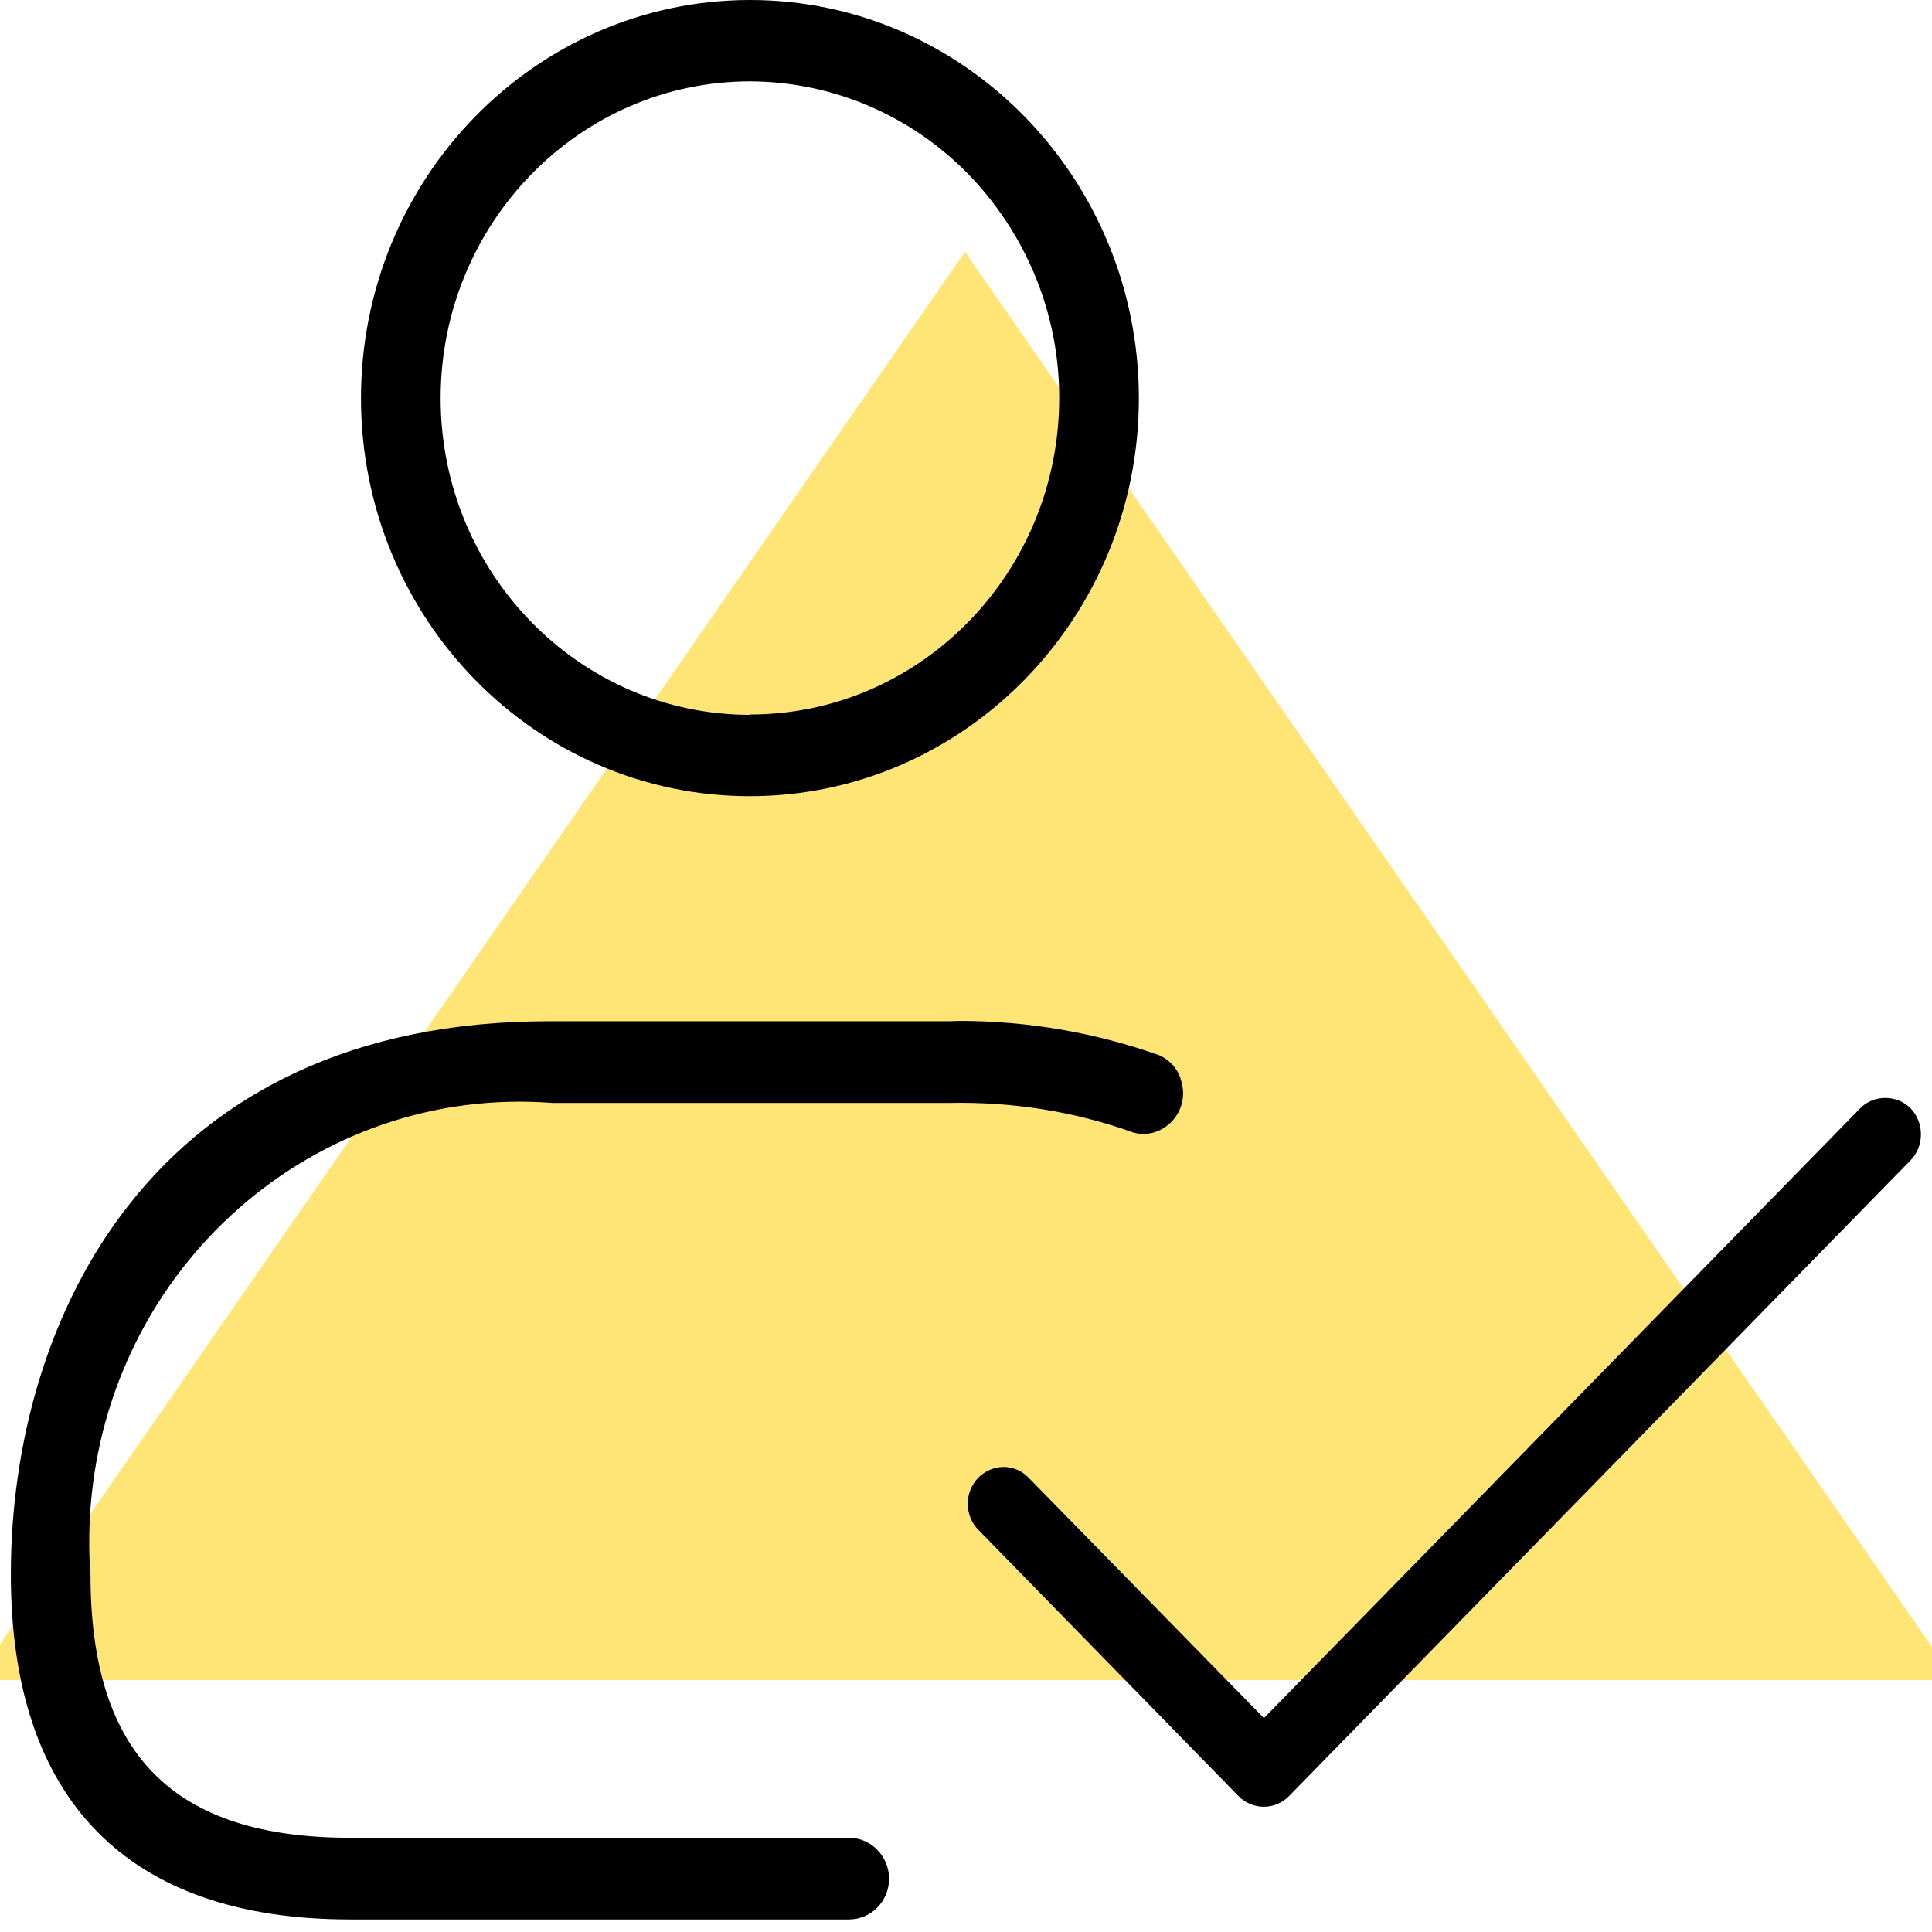
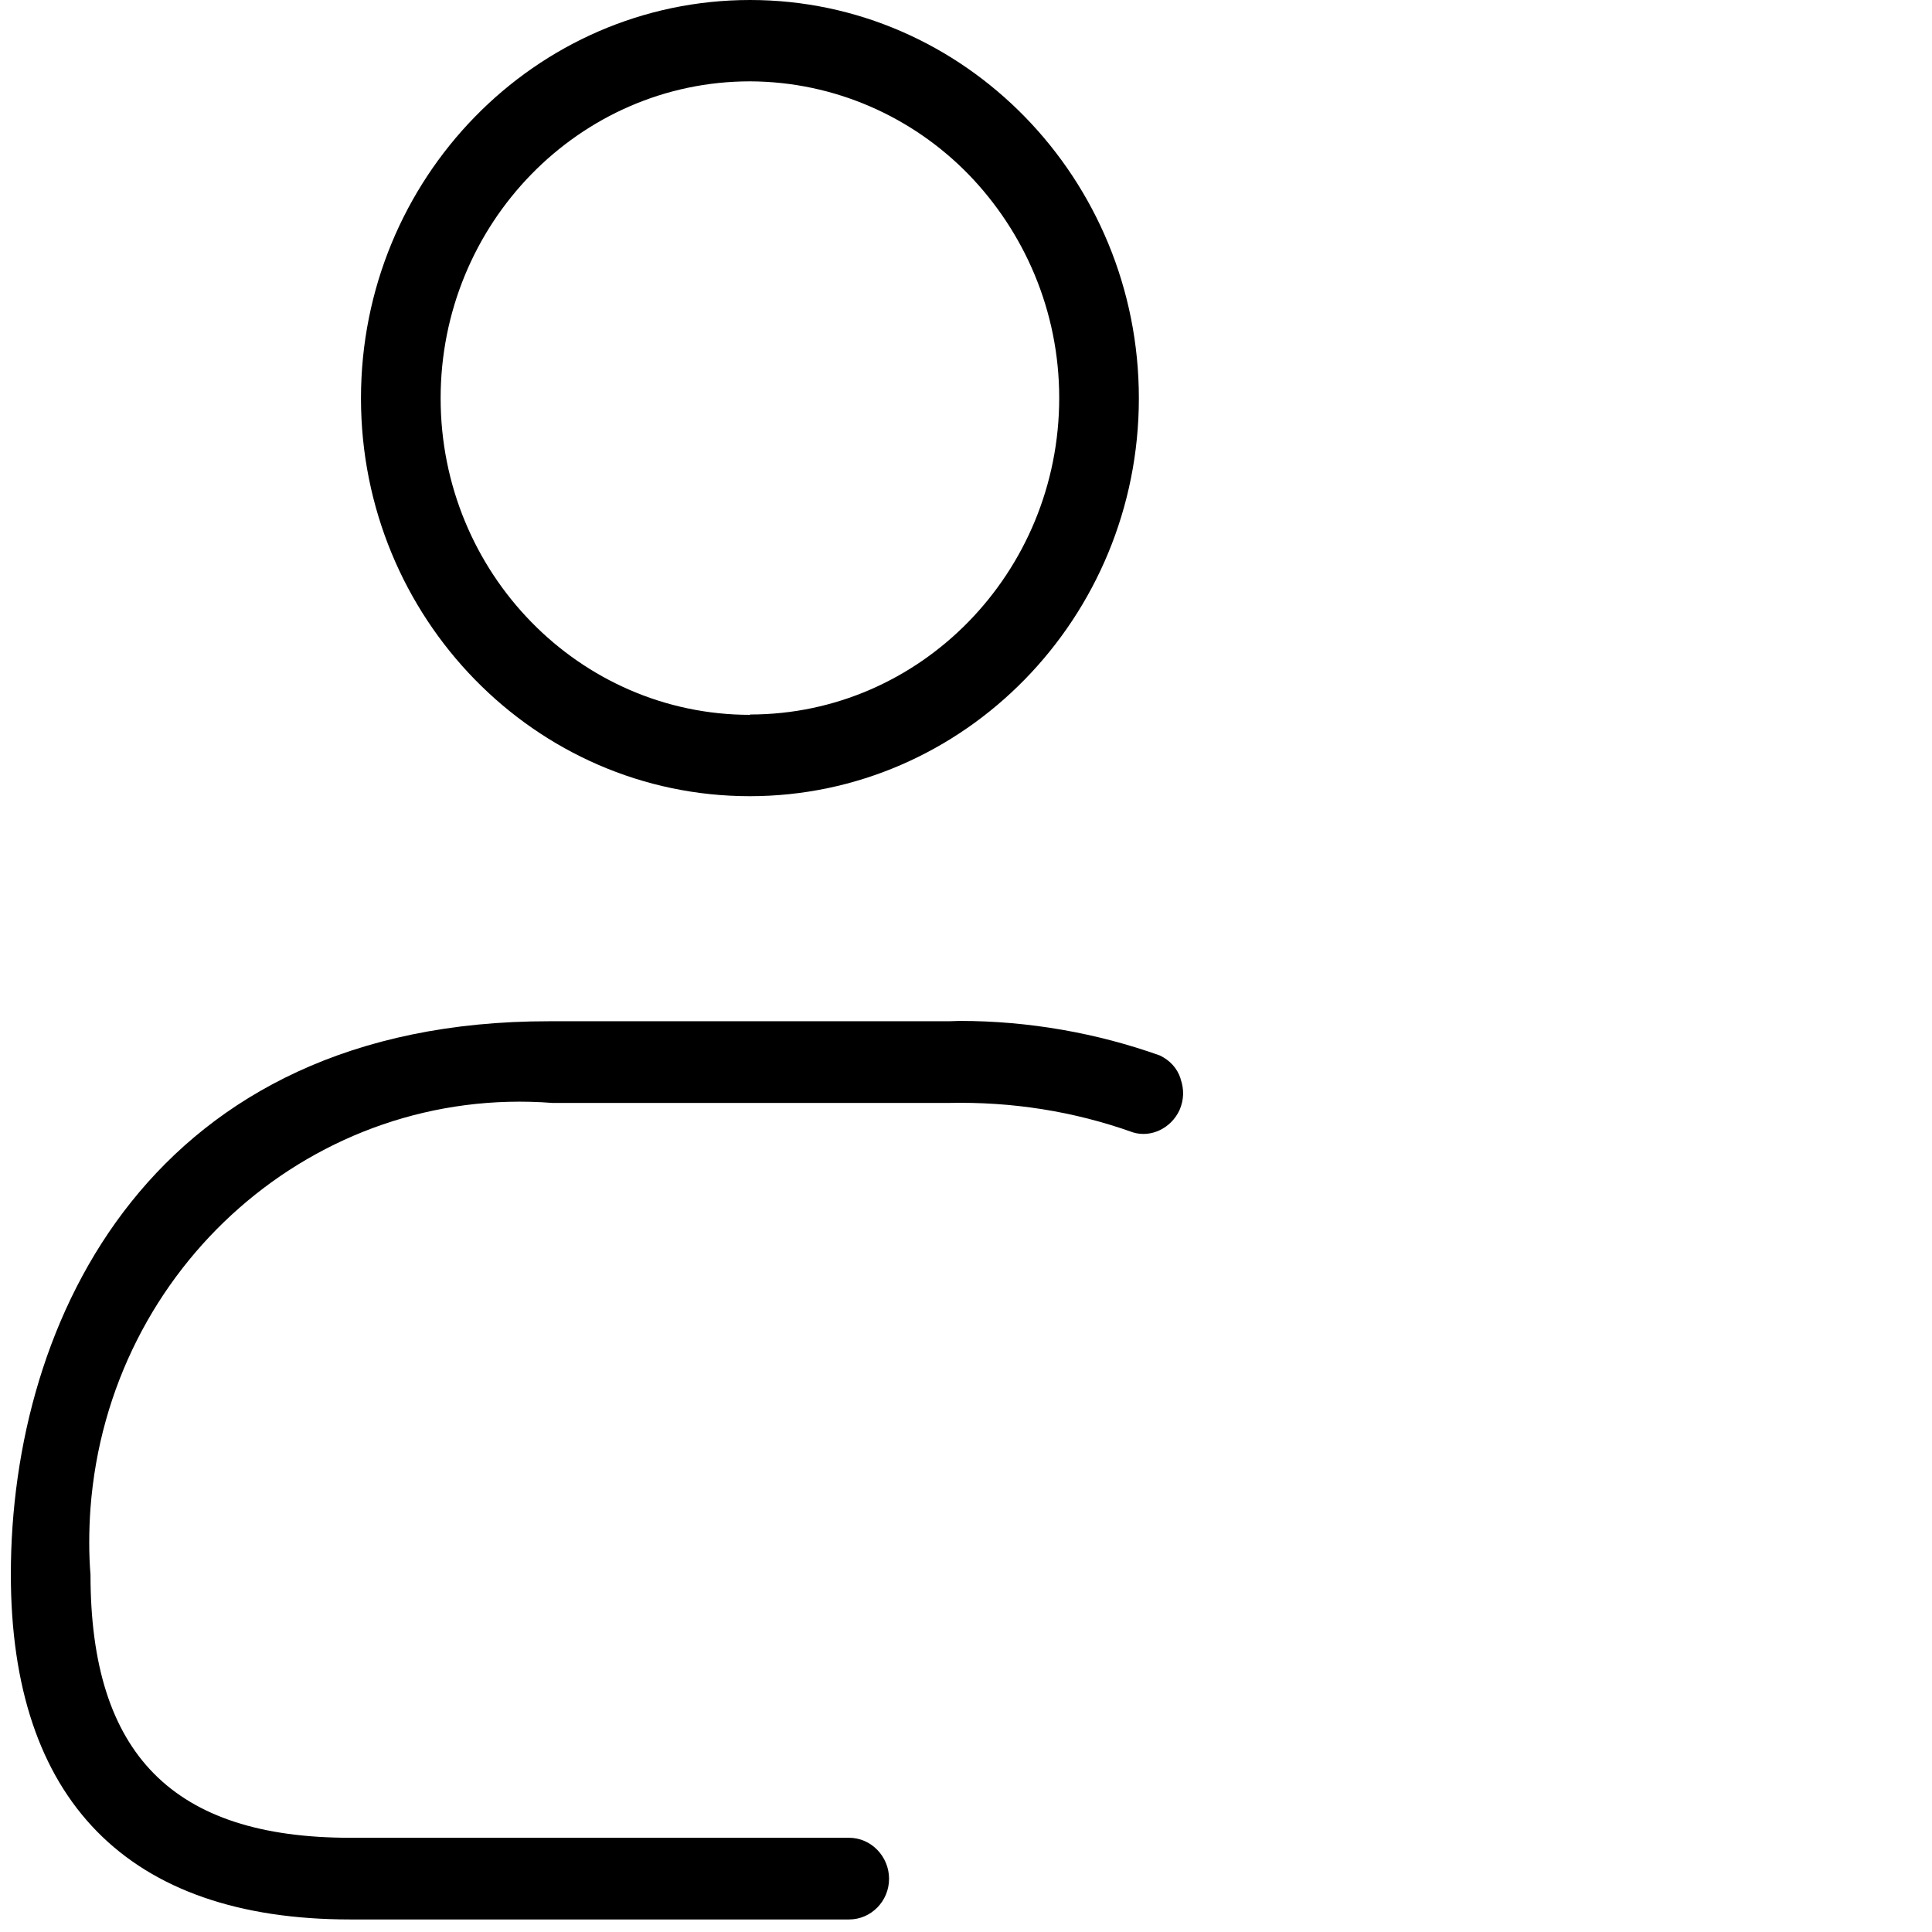
<svg xmlns="http://www.w3.org/2000/svg" id="Layer_1" data-name="Layer 1" viewBox="0 0 57 57">
  <defs>
    <style>      .cls-1 {        fill: #ffe575;        fill-rule: evenodd;      }    </style>
  </defs>
-   <polygon class="cls-1" points="28.47 7.43 -.73 49.57 57.68 49.57 28.47 7.43" />
  <g>
    <path id="user-star" d="M22.13,0c-6.34,0-11.48,5.27-11.48,11.75s5.14,11.74,11.47,11.74,11.48-5.27,11.48-11.74S28.46,0,22.13,0Zm0,21.09c-5.04,0-9.13-4.19-9.13-9.34S17.09,2.4,22.13,2.4c2.5,.01,4.79,1.05,6.44,2.74,1.65,1.7,2.68,4.03,2.68,6.6,0,5.15-4.09,9.34-9.12,9.34Zm12.7,10.73c-.1-.31-.32-.54-.61-.68-1.85-.66-3.86-1.02-5.91-1.02-.1,0-.21,.01-.31,.01h-11.79C4.49,30.12,.32,38.92,.32,46.45c0,6.66,3.45,10.18,10.01,10.18h14.72c.65,0,1.18-.54,1.18-1.2s-.53-1.21-1.18-1.21H10.33c-5.23,0-7.66-2.47-7.66-7.76-.05-.6-.05-1.29,0-1.97,.54-7.14,6.63-12.49,13.63-11.95h11.69c1.85-.04,3.68,.24,5.44,.87,.53,.16,1.12-.12,1.37-.66,.13-.3,.14-.61,.03-.92Z" />
-     <path d="M56.37,34.23l-18.34,18.76c-.41,.42-1.08,.42-1.49,0l-7.68-7.86c-.41-.42-.41-1.11,0-1.53,.21-.21,.48-.32,.75-.32s.54,.11,.74,.32l6.94,7.09,17.59-17.99c.39-.41,1.09-.41,1.49,0s.41,1.11,0,1.53Z" />
  </g>
</svg>